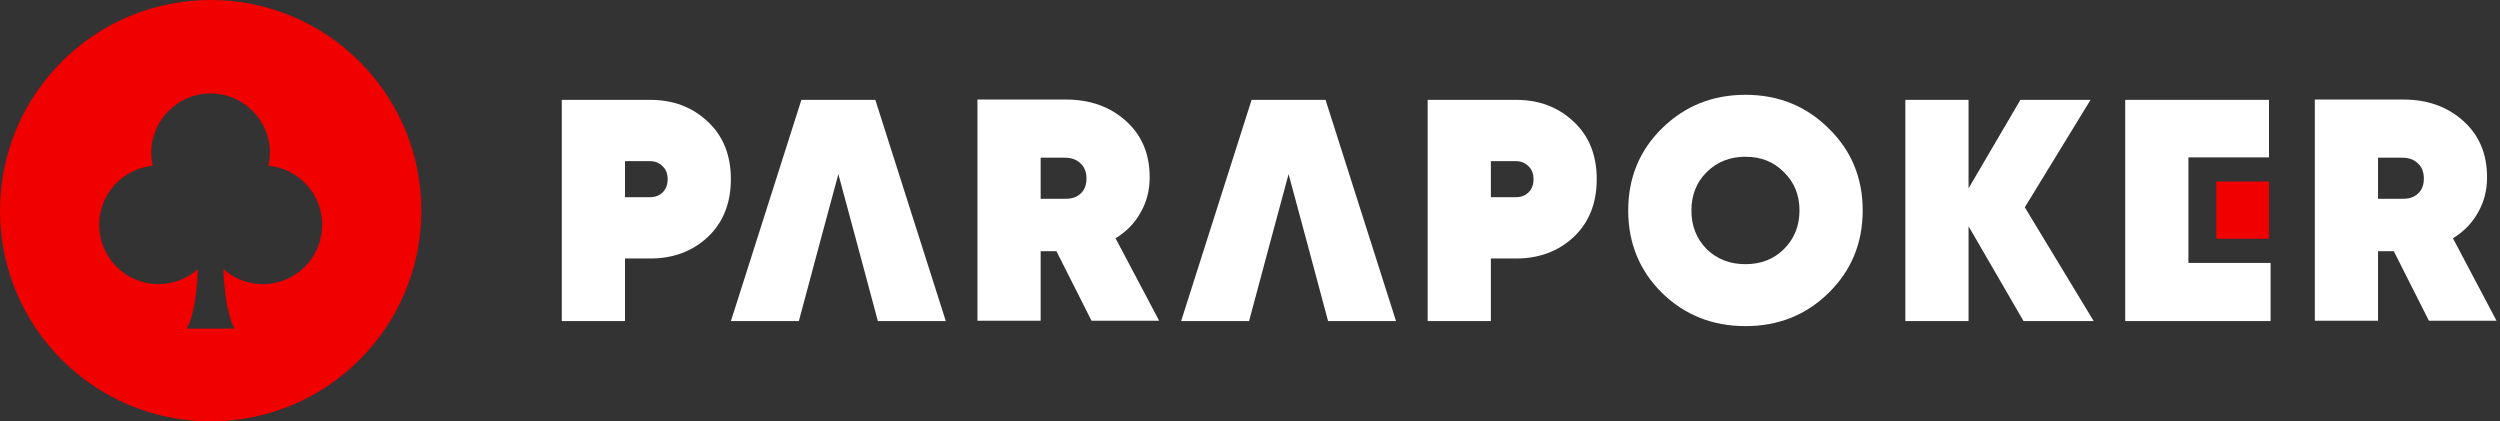
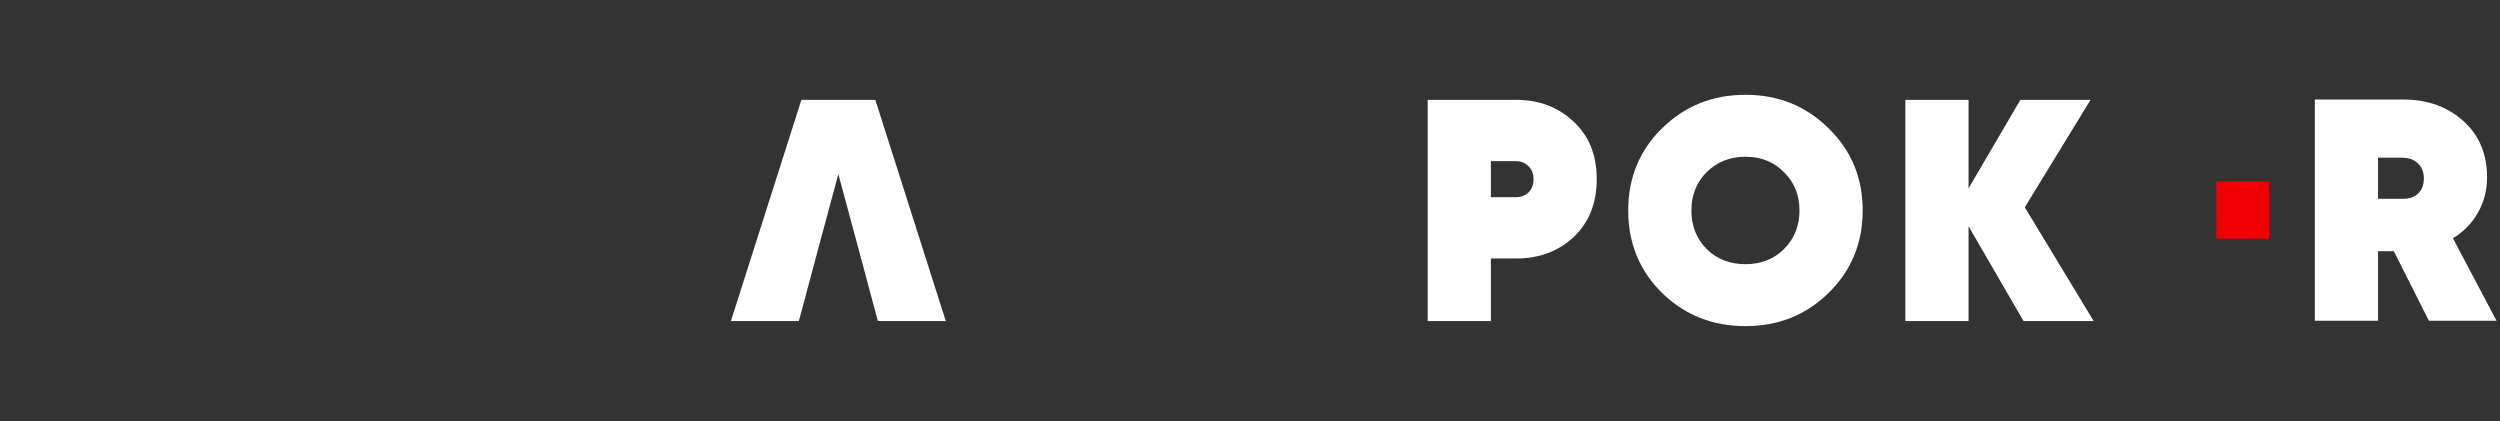
<svg xmlns="http://www.w3.org/2000/svg" width="712" height="120" viewBox="0 0 712 120" fill="none">
  <rect x="0" y="0" width="712" height="120" fill="#333333" stroke="none" />
-   <path d="M185.2 28.44C191.74 28.44 197.2 30.51 201.58 34.65C205.96 38.73 208.15 44.19 208.15 51.03C208.15 57.87 205.96 63.36 201.58 67.5C197.2 71.58 191.74 73.62 185.2 73.62H178V91.44H160V28.44H185.2ZM185.2 56.16C186.58 56.16 187.75 55.71 188.71 54.81C189.67 53.85 190.15 52.59 190.15 51.03C190.15 49.47 189.67 48.24 188.71 47.34C187.75 46.38 186.58 45.9 185.2 45.9H178V56.16H185.2Z" fill="white" />
  <path d="M250.014 91.44L243.984 68.94H233.544L227.514 91.44H208.164L228.234 28.44H249.294L269.364 91.44H250.014ZM233.544 68.94H243.984L238.764 49.59L233.544 68.94Z" fill="white" />
-   <path d="M310.868 91.35L300.878 71.55H296.378V91.35H278.378V28.35H303.578C310.478 28.35 316.178 30.39 320.678 34.47C325.178 38.49 327.428 43.83 327.428 50.49C327.428 54.21 326.558 57.57 324.818 60.57C323.138 63.57 320.768 66 317.708 67.86L330.128 91.35H310.868ZM296.378 44.91V56.61H303.218C305.138 56.67 306.638 56.19 307.718 55.17C308.858 54.15 309.428 52.71 309.428 50.85C309.428 48.99 308.858 47.55 307.718 46.53C306.638 45.45 305.138 44.91 303.218 44.91H296.378Z" fill="white" />
-   <path d="M378.236 91.44L372.206 68.94H361.766L355.736 91.44H336.386L356.456 28.44H377.516L397.586 91.44H378.236ZM361.766 68.94H372.206L366.986 49.59L361.766 68.94Z" fill="white" />
  <path d="M431.8 28.44C438.34 28.44 443.8 30.51 448.18 34.65C452.56 38.73 454.75 44.19 454.75 51.03C454.75 57.87 452.56 63.36 448.18 67.5C443.8 71.58 438.34 73.62 431.8 73.62H424.6V91.44H406.6V28.44H431.8ZM431.8 56.16C433.18 56.16 434.35 55.71 435.31 54.81C436.27 53.85 436.75 52.59 436.75 51.03C436.75 49.47 436.27 48.24 435.31 47.34C434.35 46.38 433.18 45.9 431.8 45.9H424.6V56.16H431.8Z" fill="white" />
  <path d="M520.775 83.43C514.355 89.73 506.465 92.88 497.105 92.88C487.745 92.88 479.825 89.73 473.345 83.43C466.925 77.07 463.715 69.24 463.715 59.94C463.715 50.64 466.925 42.84 473.345 36.54C479.825 30.18 487.745 27 497.105 27C506.465 27 514.355 30.18 520.775 36.54C527.255 42.84 530.495 50.64 530.495 59.94C530.495 69.24 527.255 77.07 520.775 83.43ZM486.035 70.92C488.975 73.8 492.665 75.24 497.105 75.24C501.545 75.24 505.205 73.8 508.085 70.92C511.025 67.98 512.495 64.32 512.495 59.94C512.495 55.56 511.025 51.93 508.085 49.05C505.205 46.11 501.545 44.64 497.105 44.64C492.665 44.64 488.975 46.11 486.035 49.05C483.155 51.93 481.715 55.56 481.715 59.94C481.715 64.32 483.155 67.98 486.035 70.92Z" fill="white" />
  <path d="M596.284 91.44H576.304L560.644 64.44V91.44H542.644V28.44H560.644V53.64L575.404 28.44H595.384L576.664 59.04L596.284 91.44Z" fill="white" />
-   <path d="M623.261 74.88H646.661V91.44H605.261V28.44H646.211V44.82H623.261V51.66V67.86V74.88Z" fill="white" />
  <path d="M691.754 91.35L681.764 71.55H677.264V91.35H659.264V28.35H684.464C691.364 28.35 697.064 30.39 701.564 34.47C706.064 38.49 708.314 43.83 708.314 50.49C708.314 54.21 707.444 57.57 705.704 60.57C704.024 63.57 701.654 66 698.594 67.86L711.014 91.35H691.754ZM677.264 44.91V56.61H684.104C686.024 56.67 687.524 56.19 688.604 55.17C689.744 54.15 690.314 52.71 690.314 50.85C690.314 48.99 689.744 47.55 688.604 46.53C687.524 45.45 686.024 44.91 684.104 44.91H677.264Z" fill="white" />
  <path d="M631.2 51.7H646.2V68H631.2V51.7Z" fill="#F10000" />
-   <path d="M60 0C26.863 0 0 26.863 0 60C0 93.137 26.863 120 60 120C93.136 120 119.999 93.137 119.999 60C119.999 26.863 93.136 0 60 0ZM74.863 80.924C70.547 80.924 66.614 79.299 63.628 76.636C63.85 82.173 64.582 89.603 66.813 93.595H53.186C55.417 89.604 56.149 82.173 56.37 76.636C53.385 79.3 49.452 80.924 45.136 80.924C35.804 80.924 28.24 73.358 28.24 64.026C28.24 55.249 34.932 48.037 43.491 47.21C43.225 46.018 43.079 44.779 43.079 43.507C43.079 34.175 50.644 26.61 59.976 26.61C69.308 26.61 76.873 34.175 76.873 43.507C76.873 44.779 76.727 46.016 76.461 47.207C85.043 48.013 91.759 55.233 91.759 64.026C91.76 73.358 84.195 80.924 74.863 80.924Z" fill="#F10000" />
</svg>